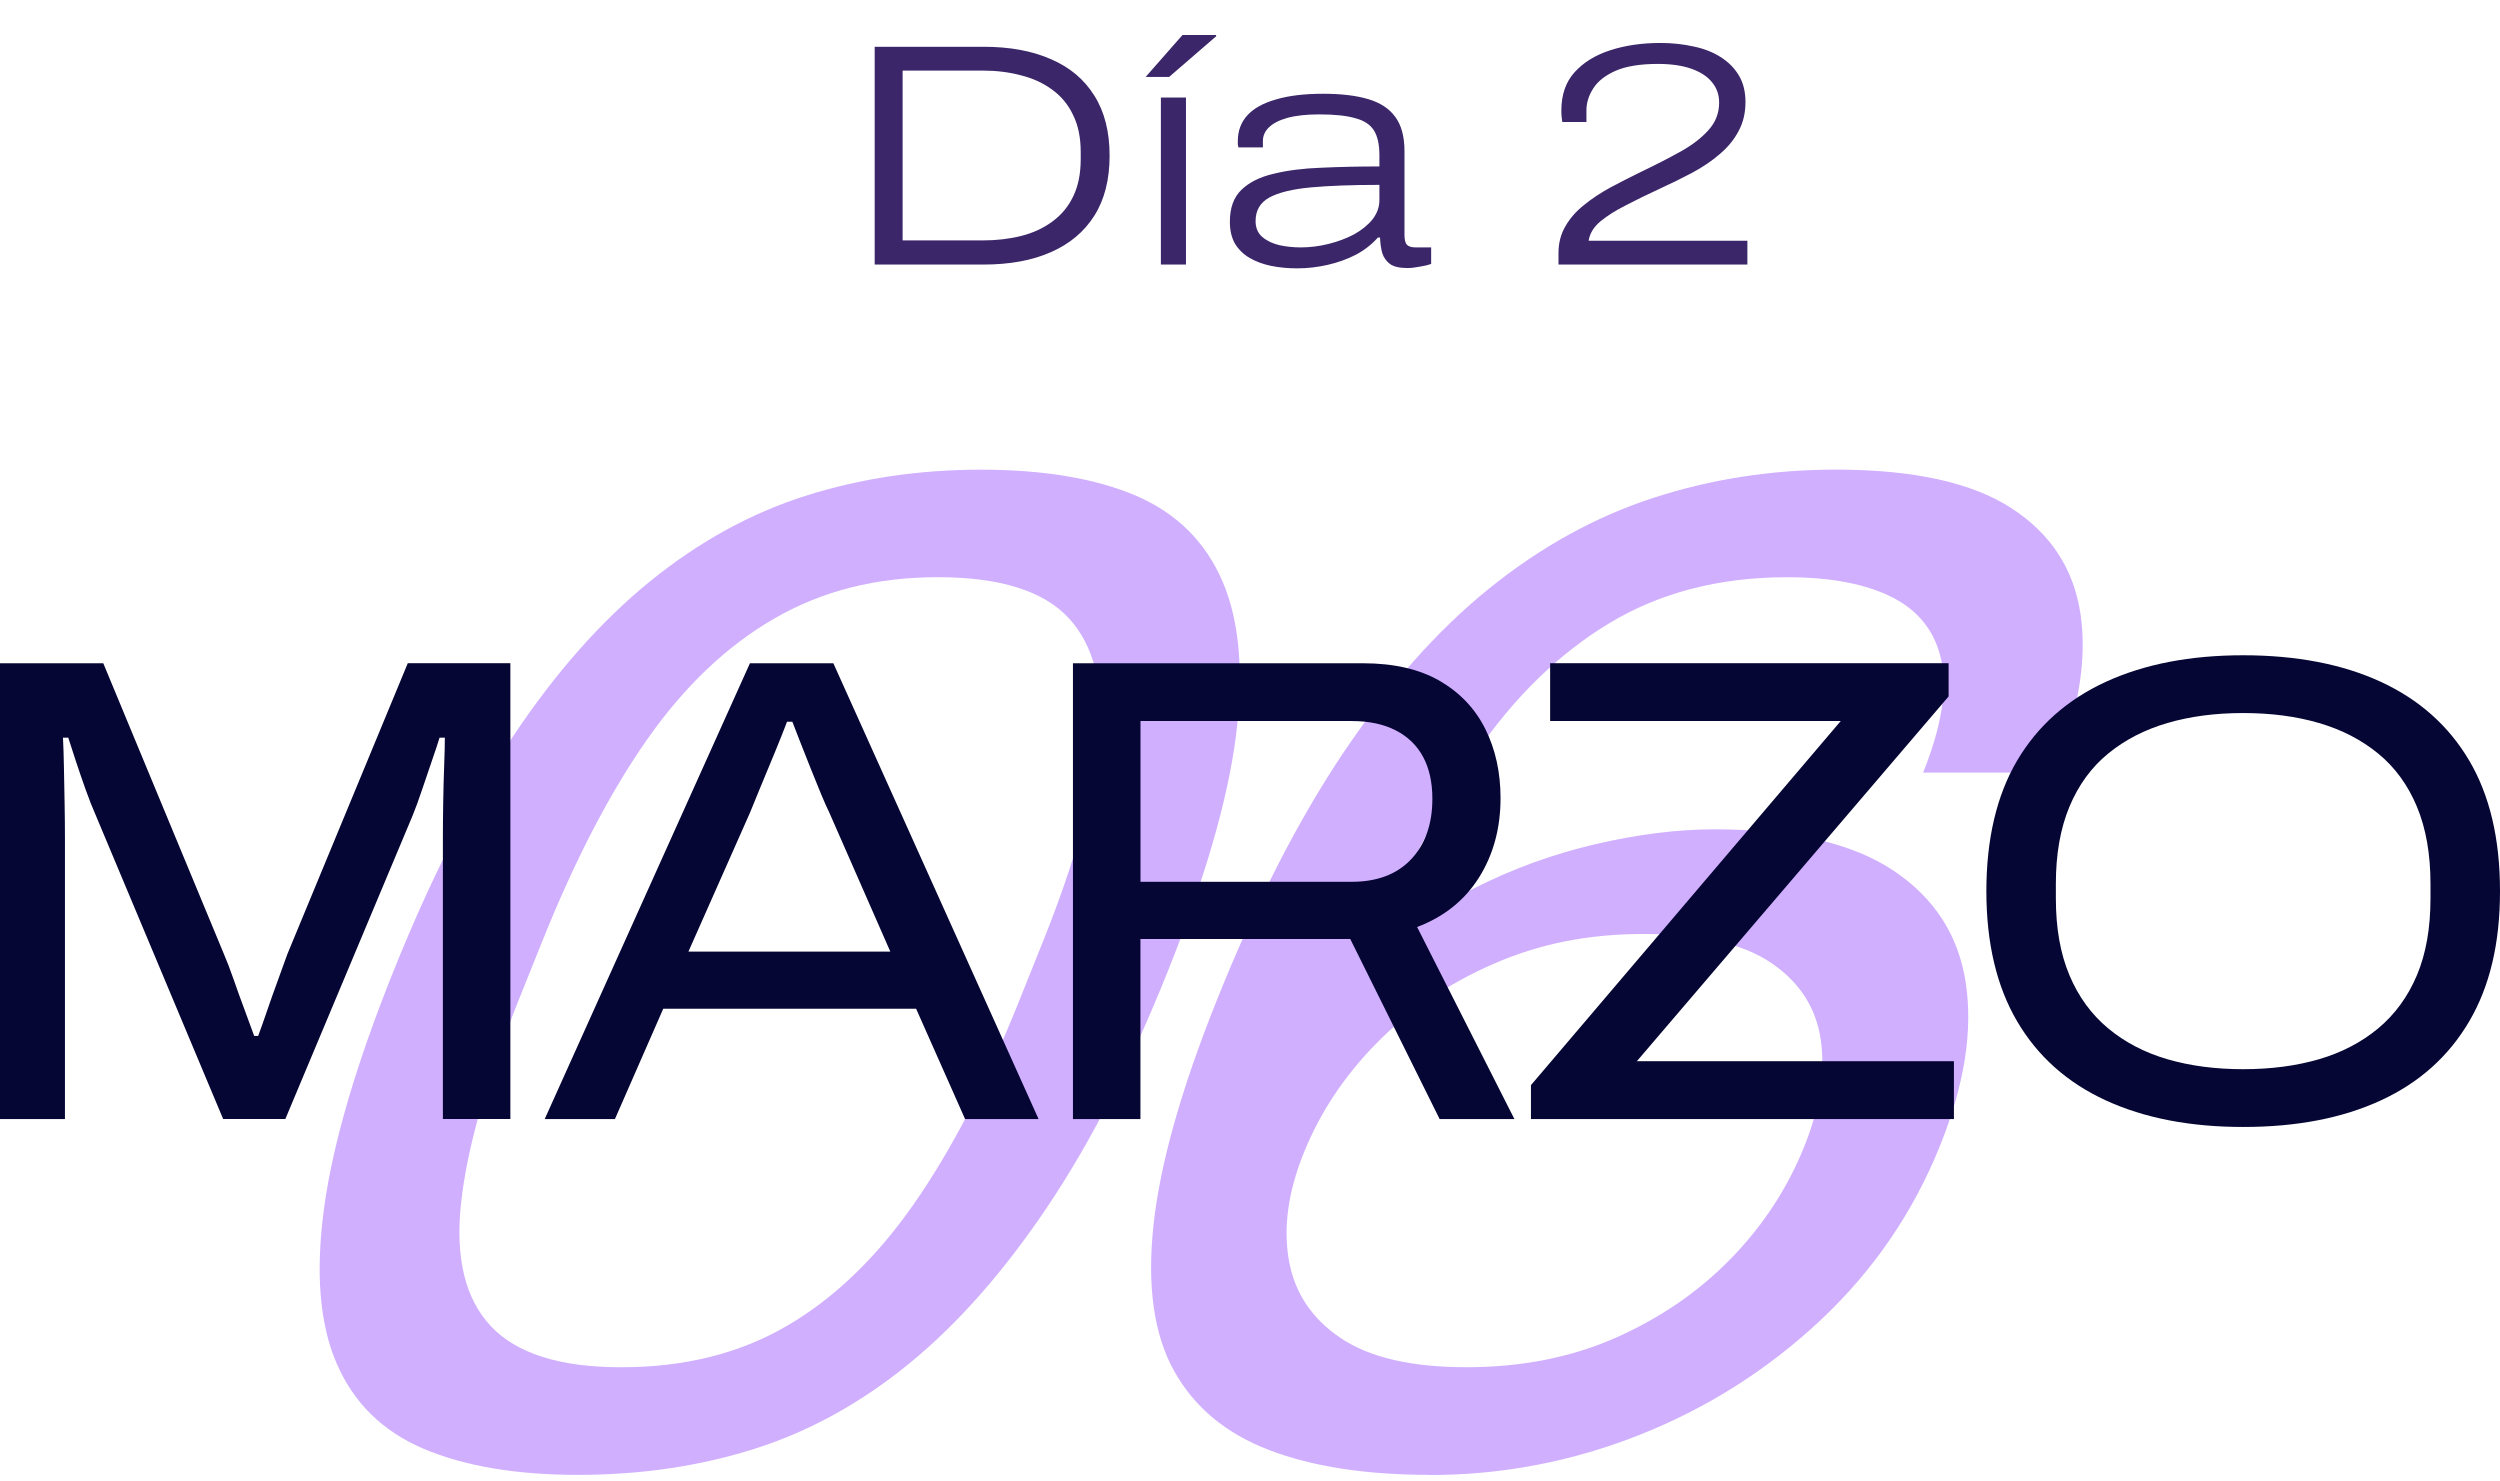
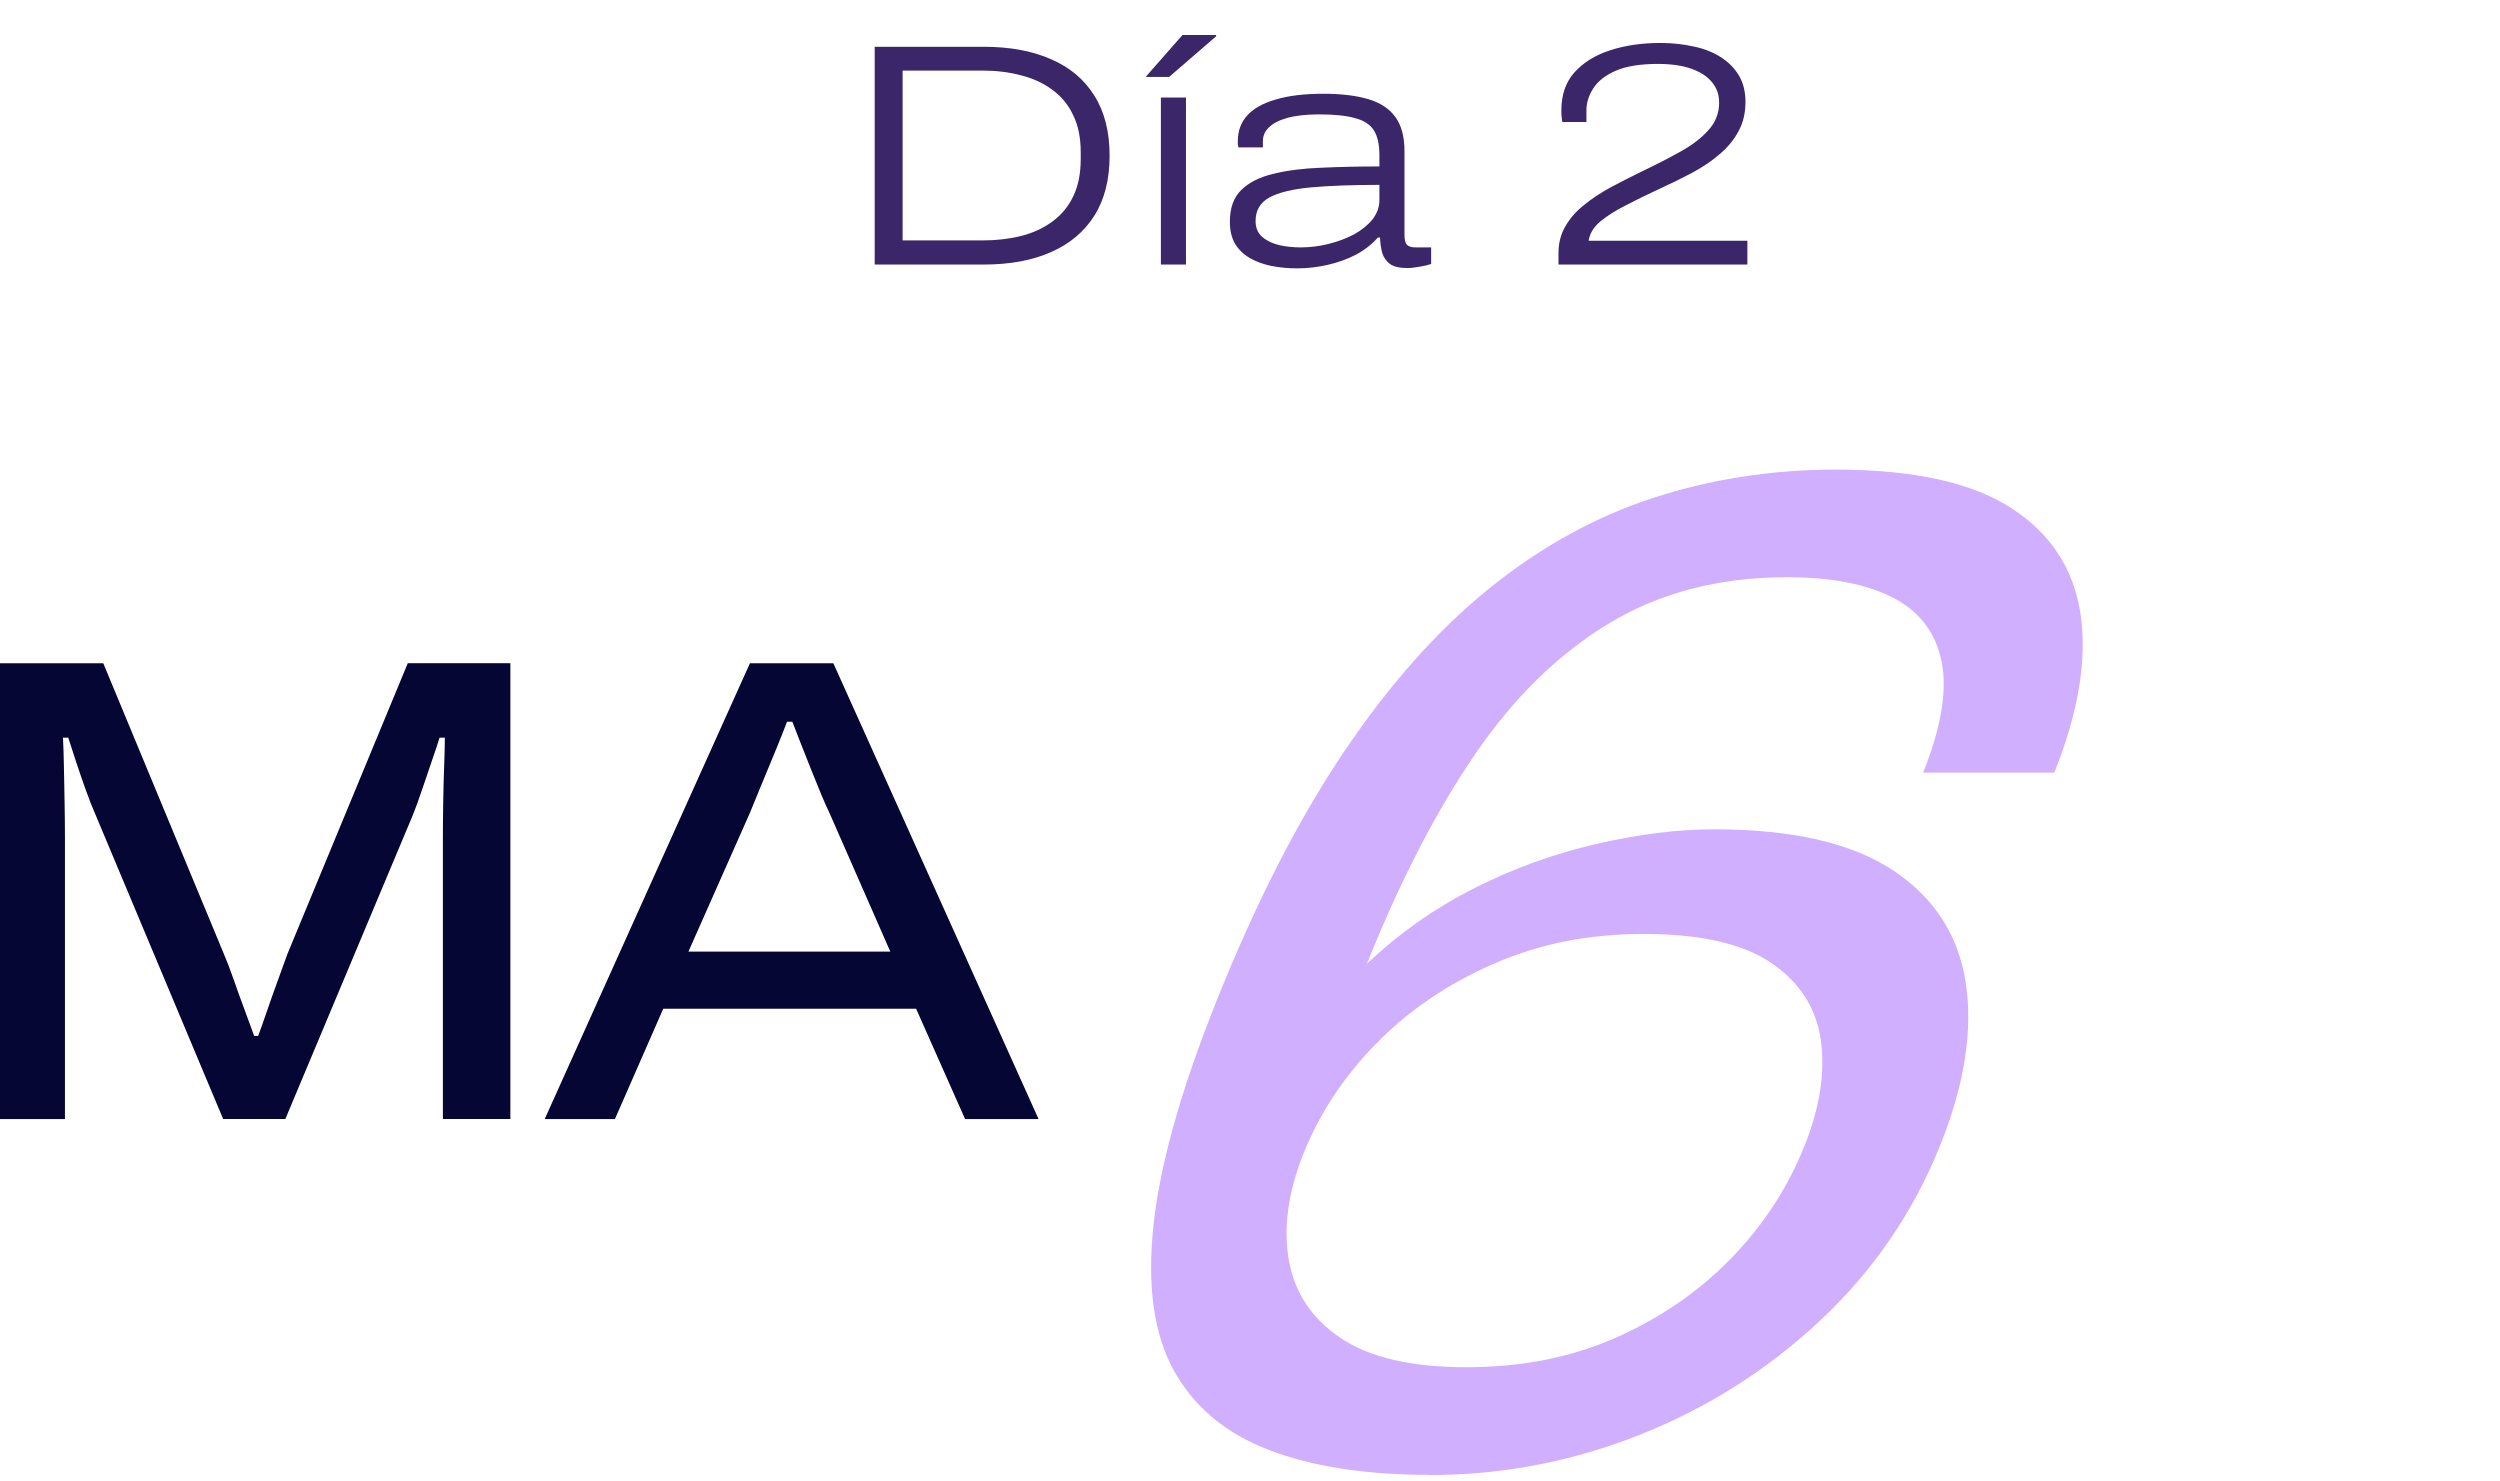
<svg xmlns="http://www.w3.org/2000/svg" width="189" height="112" viewBox="0 0 189 112" fill="none">
  <path d="M66.126 20V3.536H74.358C76.342 3.536 78.038 3.848 79.446 4.472C80.87 5.08 81.966 6 82.734 7.232C83.502 8.448 83.886 9.96 83.886 11.768C83.886 13.576 83.502 15.088 82.734 16.304C81.966 17.52 80.87 18.44 79.446 19.064C78.038 19.688 76.342 20 74.358 20H66.126ZM68.238 18.176H74.286C75.326 18.176 76.294 18.064 77.19 17.84C78.086 17.616 78.87 17.256 79.542 16.76C80.23 16.264 80.758 15.632 81.126 14.864C81.51 14.08 81.702 13.136 81.702 12.032V11.504C81.702 10.4 81.51 9.464 81.126 8.696C80.758 7.912 80.23 7.272 79.542 6.776C78.87 6.28 78.086 5.92 77.19 5.696C76.294 5.456 75.326 5.336 74.286 5.336H68.238V18.176ZM87.763 20V7.376H89.659V20H87.763ZM86.611 5.816L89.395 2.648H91.939V2.744L88.387 5.816H86.611ZM98.067 20.288C97.362 20.288 96.698 20.224 96.075 20.096C95.466 19.968 94.93 19.768 94.466 19.496C94.002 19.224 93.635 18.864 93.362 18.416C93.106 17.968 92.978 17.416 92.978 16.76C92.978 15.72 93.266 14.92 93.843 14.36C94.434 13.784 95.251 13.376 96.29 13.136C97.331 12.88 98.531 12.728 99.891 12.68C101.267 12.616 102.731 12.584 104.283 12.584V11.744C104.283 10.928 104.147 10.304 103.875 9.872C103.603 9.424 103.131 9.112 102.459 8.936C101.803 8.744 100.899 8.648 99.746 8.648C98.77 8.648 97.963 8.736 97.323 8.912C96.698 9.088 96.234 9.328 95.93 9.632C95.626 9.92 95.475 10.264 95.475 10.664V11.144H93.626C93.611 11.08 93.594 11.008 93.579 10.928C93.579 10.848 93.579 10.76 93.579 10.664C93.579 9.896 93.819 9.248 94.299 8.72C94.778 8.192 95.499 7.792 96.459 7.52C97.418 7.232 98.611 7.088 100.035 7.088C101.395 7.088 102.531 7.224 103.443 7.496C104.355 7.768 105.035 8.216 105.483 8.84C105.947 9.464 106.179 10.328 106.179 11.432V17.768C106.179 18.104 106.235 18.344 106.347 18.488C106.475 18.632 106.699 18.704 107.019 18.704H108.195V19.952C107.923 20.048 107.619 20.12 107.283 20.168C106.963 20.232 106.667 20.264 106.395 20.264C105.803 20.264 105.363 20.16 105.075 19.952C104.803 19.744 104.611 19.472 104.499 19.136C104.403 18.784 104.347 18.392 104.331 17.96H104.163C103.715 18.472 103.163 18.904 102.507 19.256C101.851 19.592 101.139 19.848 100.371 20.024C99.603 20.2 98.835 20.288 98.067 20.288ZM98.331 18.704C99.034 18.704 99.739 18.616 100.443 18.44C101.147 18.264 101.787 18.024 102.363 17.72C102.939 17.4 103.403 17.024 103.755 16.592C104.107 16.144 104.283 15.656 104.283 15.128V13.976C102.219 13.976 100.491 14.04 99.099 14.168C97.707 14.296 96.659 14.552 95.954 14.936C95.266 15.32 94.922 15.912 94.922 16.712C94.922 17.224 95.091 17.624 95.427 17.912C95.763 18.2 96.195 18.408 96.722 18.536C97.251 18.648 97.787 18.704 98.331 18.704ZM117.822 20V19.136C117.822 18.368 117.998 17.688 118.35 17.096C118.702 16.488 119.174 15.952 119.766 15.488C120.358 15.008 121.022 14.568 121.758 14.168C122.51 13.768 123.262 13.384 124.014 13.016C125.118 12.488 126.118 11.976 127.014 11.48C127.91 10.984 128.622 10.44 129.15 9.848C129.694 9.256 129.966 8.56 129.966 7.76C129.966 7.152 129.782 6.632 129.414 6.2C129.062 5.768 128.542 5.432 127.854 5.192C127.166 4.952 126.326 4.832 125.334 4.832C123.99 4.832 122.918 5.008 122.118 5.36C121.334 5.712 120.774 6.16 120.438 6.704C120.102 7.232 119.934 7.776 119.934 8.336V9.224H118.11C118.094 9.128 118.078 9.008 118.062 8.864C118.046 8.72 118.038 8.552 118.038 8.36C118.038 7.176 118.366 6.216 119.022 5.48C119.694 4.728 120.598 4.168 121.734 3.8C122.87 3.432 124.134 3.248 125.526 3.248C126.406 3.248 127.238 3.336 128.022 3.512C128.806 3.672 129.486 3.936 130.062 4.304C130.654 4.672 131.118 5.136 131.454 5.696C131.79 6.256 131.958 6.928 131.958 7.712C131.958 8.544 131.782 9.28 131.43 9.92C131.094 10.56 130.622 11.136 130.014 11.648C129.422 12.16 128.726 12.632 127.926 13.064C127.142 13.48 126.294 13.896 125.382 14.312C124.518 14.712 123.702 15.112 122.934 15.512C122.166 15.896 121.518 16.304 120.99 16.736C120.478 17.168 120.182 17.656 120.102 18.2H132.102V20H117.822Z" fill="#3A2669" />
  <g clip-path="url(#clip0_198_720)">
-     <path d="M43.694 111.5C39 111.5 35.108 110.838 32.011 109.521C28.914 108.201 26.723 106.042 25.438 103.045C24.149 100.049 23.842 96.125 24.508 91.272C25.174 86.421 26.909 80.499 29.712 73.504C32.545 66.44 35.568 60.497 38.777 55.681C41.989 50.865 45.438 46.959 49.127 43.962C52.816 40.965 56.739 38.806 60.895 37.486C65.05 36.165 69.473 35.507 74.166 35.507C78.86 35.507 82.84 36.169 85.903 37.486C88.963 38.806 91.137 40.965 92.426 43.962C93.71 46.959 94.045 50.865 93.43 55.681C92.811 60.497 91.09 66.44 88.256 73.504C85.453 80.499 82.42 86.421 79.157 91.272C75.894 96.125 72.439 100.049 68.783 103.045C65.128 106.042 61.223 108.201 57.07 109.521C52.915 110.842 48.455 111.5 43.694 111.5ZM46.957 103.365C51.718 103.365 55.883 102.333 59.454 100.259C63.018 98.189 66.224 95.12 69.064 91.054C71.904 86.988 74.538 81.921 76.973 75.856L78.819 71.253C81.281 65.117 82.704 60.016 83.09 55.946C83.475 51.88 82.714 48.812 80.807 46.741C78.9 44.671 75.6 43.636 70.907 43.636C66.213 43.636 62.173 44.671 58.572 46.741C54.971 48.812 51.755 51.863 48.931 55.892C46.105 59.924 43.464 65.008 41.002 71.145L39.156 75.747C36.725 81.812 35.288 86.897 34.852 91C34.415 95.103 35.169 98.189 37.11 100.259C39.054 102.329 42.334 103.365 46.957 103.365Z" fill="#D0AFFF" />
    <path d="M108.105 111.5C103.27 111.5 99.219 110.876 95.952 109.626C92.683 108.377 90.285 106.382 88.757 103.633C87.228 100.887 86.711 97.211 87.205 92.609C87.698 88.006 89.305 82.314 92.023 75.537C94.972 68.188 98.16 61.96 101.592 56.859C105.024 51.758 108.683 47.637 112.575 44.494C116.464 41.355 120.596 39.071 124.974 37.645C129.35 36.22 133.955 35.503 138.791 35.503C144.62 35.503 149.033 36.467 152.028 38.395C155.024 40.323 156.776 42.998 157.286 46.422C157.797 49.847 157.134 53.845 155.305 58.41H145.388C146.76 54.985 147.224 52.185 146.784 50.006C146.341 47.831 145.117 46.225 143.119 45.19C141.117 44.155 138.442 43.639 135.101 43.639C129.982 43.639 125.498 44.8 121.657 47.118C117.813 49.44 114.418 52.755 111.479 57.073C108.538 61.39 105.826 66.654 103.337 72.862C105.745 70.578 108.423 68.687 111.371 67.191C114.32 65.69 117.4 64.567 120.616 63.82C123.831 63.07 126.824 62.697 129.597 62.697C135.497 62.697 140.004 63.732 143.122 65.802C146.236 67.873 148.069 70.71 148.613 74.311C149.158 77.916 148.515 82.002 146.686 86.567C144.654 91.635 141.641 96.04 137.654 99.787C133.664 103.534 129.11 106.423 123.994 108.459C118.878 110.492 113.579 111.51 108.108 111.51L108.105 111.5ZM110.834 103.364C115.026 103.364 118.814 102.614 122.185 101.118C125.559 99.617 128.454 97.622 130.882 95.124C133.306 92.626 135.145 89.808 136.407 86.666C137.58 83.74 137.996 81.065 137.654 78.639C137.309 76.215 136.065 74.267 133.915 72.804C131.764 71.341 128.555 70.608 124.291 70.608C120.027 70.608 116.382 71.358 112.94 72.855C109.495 74.355 106.543 76.351 104.084 78.849C101.623 81.347 99.78 84.13 98.549 87.198C97.376 90.124 97.007 92.819 97.44 95.28C97.873 97.74 99.185 99.706 101.373 101.168C103.557 102.631 106.712 103.361 110.837 103.361L110.834 103.364Z" fill="#D0AFFF" />
    <path d="M0 84.599V50.142H7.808L16.913 72.091C17.147 72.628 17.397 73.279 17.664 74.05C17.931 74.82 18.205 75.581 18.489 76.334C18.773 77.088 19.013 77.749 19.216 78.316H19.517C19.717 77.78 19.943 77.145 20.193 76.409C20.444 75.672 20.711 74.919 20.995 74.148C21.279 73.378 21.519 72.709 21.722 72.139L30.828 50.139H38.584V84.595H33.482V63.399C33.482 62.595 33.489 61.692 33.506 60.687C33.523 59.683 33.546 58.736 33.58 57.85C33.614 56.964 33.631 56.268 33.631 55.766H33.232C33.1 56.2 32.907 56.777 32.657 57.5C32.407 58.22 32.157 58.956 31.906 59.71C31.656 60.463 31.413 61.125 31.179 61.692L21.573 84.595H16.869L7.263 61.692C6.996 61.088 6.739 60.436 6.489 59.734C6.239 59.031 5.995 58.328 5.762 57.623C5.528 56.92 5.329 56.299 5.16 55.766H4.761C4.795 56.404 4.818 57.171 4.835 58.077C4.852 58.98 4.869 59.903 4.886 60.84C4.903 61.777 4.91 62.632 4.91 63.403V84.599H0Z" fill="#060635" />
    <path d="M41.181 84.599L56.695 50.142H63.001L78.515 84.599H72.959L69.257 76.259H50.142L46.49 84.599H41.185H41.181ZM52.042 71.939H67.306L62.7 61.441C62.531 61.105 62.325 60.636 62.075 60.036C61.824 59.431 61.564 58.797 61.3 58.128C61.033 57.46 60.776 56.804 60.526 56.17C60.276 55.535 60.066 54.999 59.9 54.561H59.501C59.234 55.264 58.916 56.061 58.551 56.947C58.183 57.836 57.834 58.681 57.5 59.482C57.165 60.287 56.898 60.938 56.698 61.441L52.046 71.939H52.042Z" fill="#060635" />
-     <path d="M81.115 84.599V50.142H103.033C105.366 50.142 107.303 50.587 108.839 51.472C110.374 52.362 111.523 53.573 112.291 55.114C113.059 56.655 113.441 58.396 113.441 60.338C113.441 62.615 112.896 64.614 111.814 66.338C110.729 68.063 109.17 69.312 107.134 70.082L114.489 84.599H108.835L102.079 70.988H86.217V84.599H81.115ZM86.217 66.664H102.181C104.115 66.664 105.616 66.094 106.685 64.957C107.753 63.82 108.287 62.296 108.287 60.385C108.287 59.146 108.054 58.091 107.587 57.222C107.121 56.353 106.428 55.681 105.511 55.213C104.595 54.744 103.486 54.51 102.184 54.51H86.221V66.664H86.217Z" fill="#060635" />
-     <path d="M115.74 84.599V82.036L139.159 54.51H117.19V50.139H147.315V52.65L123.747 80.227H147.717V84.599H115.743H115.74Z" fill="#060635" />
-     <path d="M169.584 85.199C165.581 85.199 162.118 84.531 159.2 83.19C156.282 81.849 154.047 79.857 152.495 77.213C150.943 74.569 150.169 71.287 150.169 67.37C150.169 63.453 150.943 60.131 152.495 57.5C154.047 54.873 156.282 52.888 159.2 51.547C162.118 50.206 165.581 49.538 169.584 49.538C173.588 49.538 177.091 50.206 179.992 51.547C182.893 52.888 185.122 54.87 186.674 57.5C188.226 60.131 189 63.42 189 67.37C189 71.321 188.226 74.569 186.674 77.213C185.122 79.857 182.897 81.853 179.992 83.19C177.091 84.531 173.622 85.199 169.584 85.199ZM169.584 80.831C171.688 80.831 173.595 80.58 175.316 80.078C177.033 79.575 178.525 78.798 179.793 77.743C181.061 76.687 182.034 75.35 182.721 73.724C183.404 72.102 183.745 70.167 183.745 67.924V66.817C183.745 64.574 183.404 62.632 182.721 60.989C182.038 59.35 181.061 58.009 179.793 56.971C178.525 55.932 177.033 55.162 175.316 54.66C173.598 54.157 171.688 53.906 169.584 53.906C167.481 53.906 165.574 54.157 163.856 54.66C162.139 55.162 160.644 55.932 159.376 56.971C158.108 58.009 157.131 59.35 156.448 60.989C155.765 62.629 155.423 64.574 155.423 66.817V67.924C155.423 70.167 155.765 72.102 156.448 73.724C157.131 75.35 158.108 76.687 159.376 77.743C160.644 78.798 162.135 79.575 163.856 80.078C165.574 80.58 167.485 80.831 169.584 80.831Z" fill="#060635" />
  </g>
  <defs>
    <clipPath id="clip0_198_720">
      <rect width="189" height="76" fill="white" transform="translate(0 35.5)" />
    </clipPath>
  </defs>
</svg>